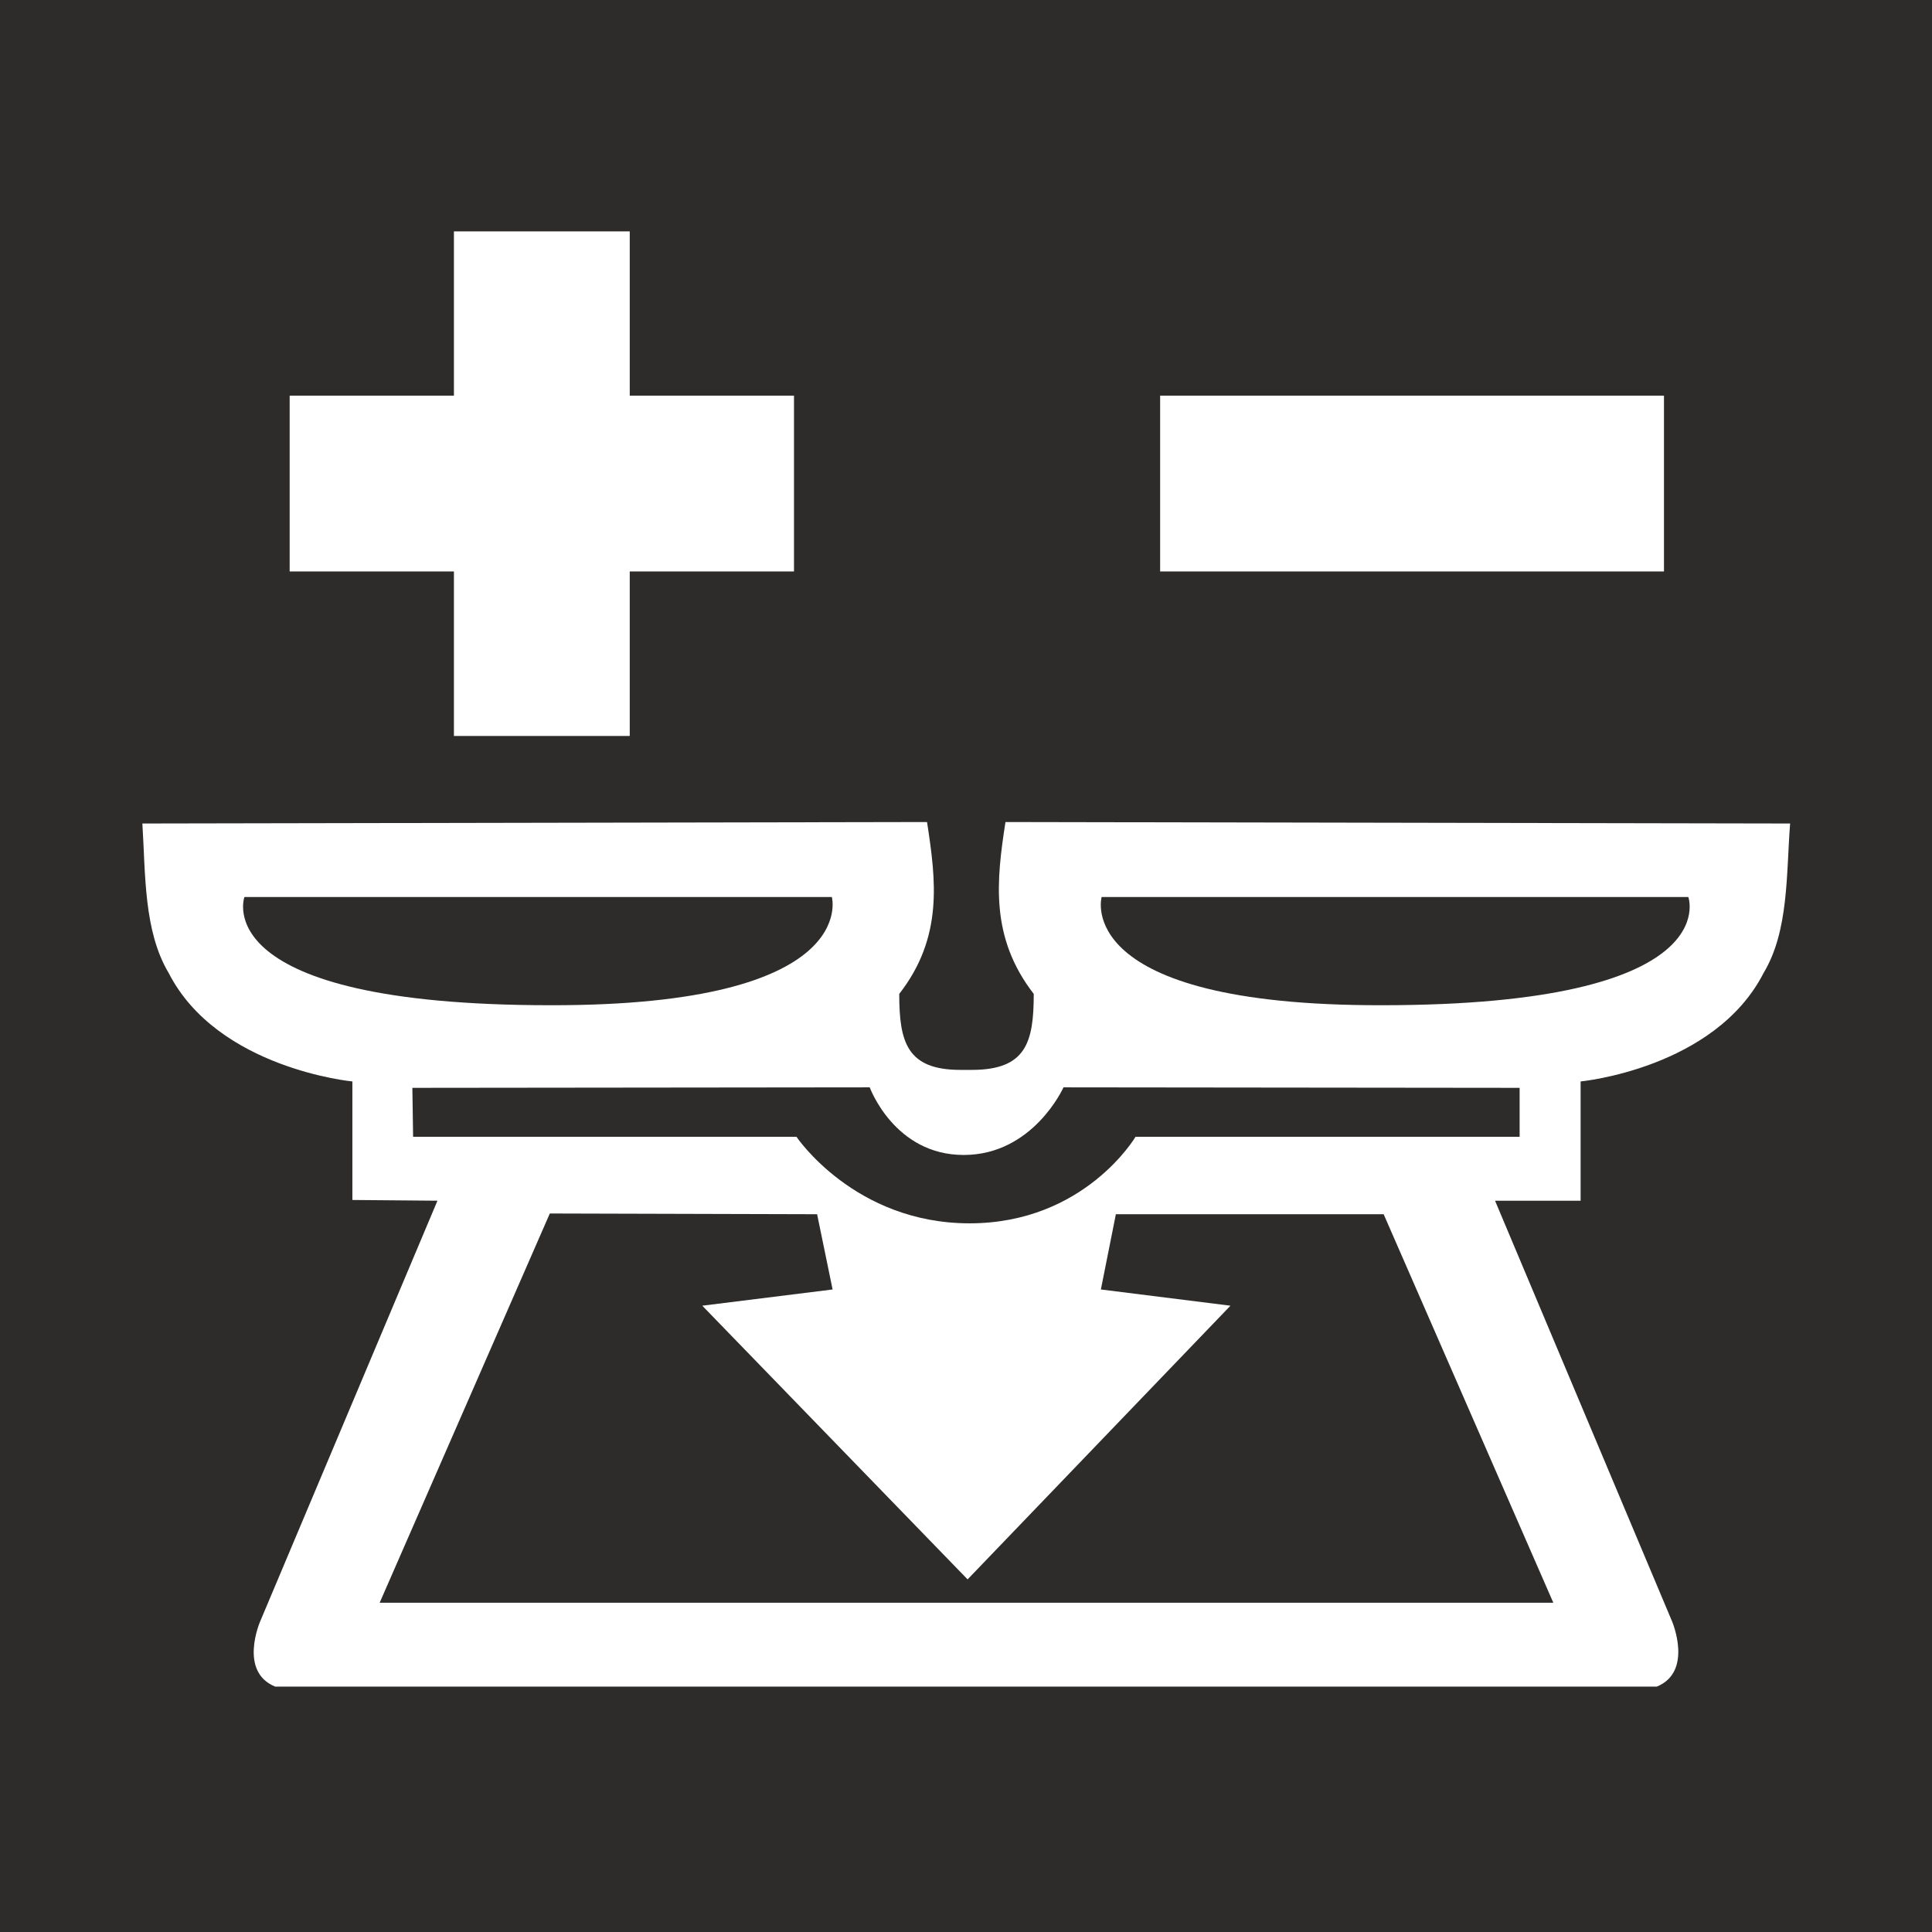
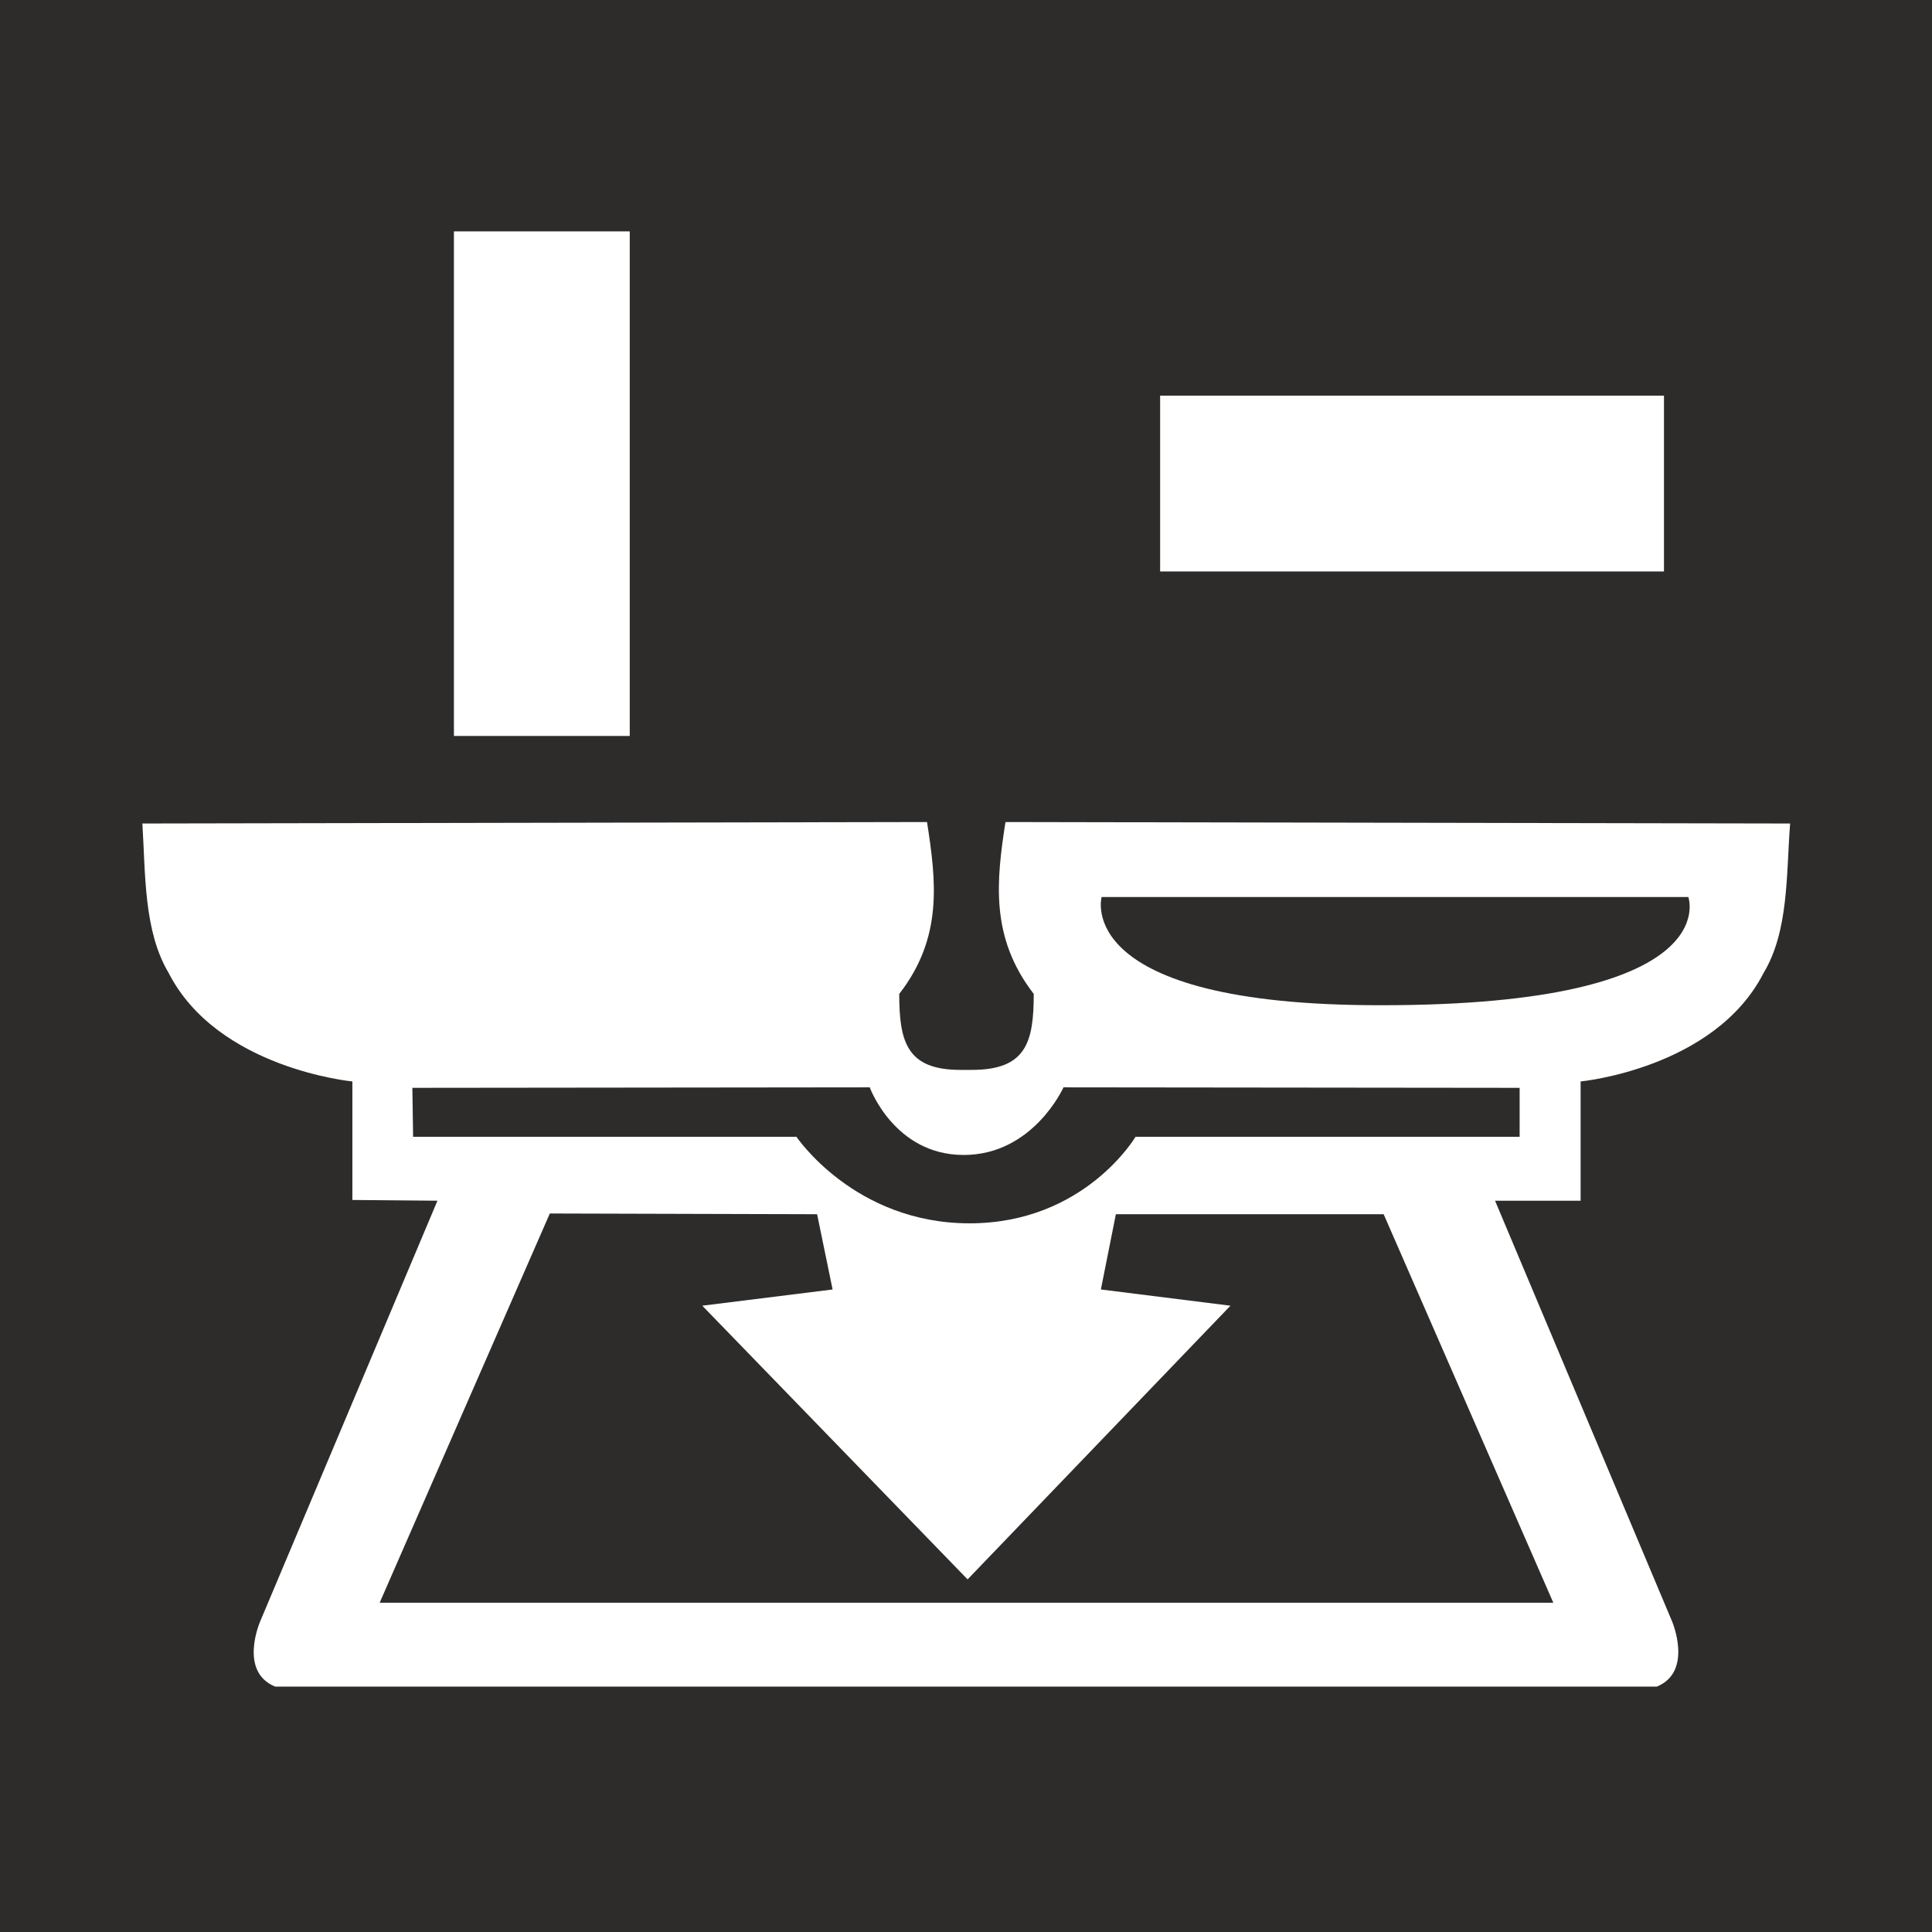
<svg xmlns="http://www.w3.org/2000/svg" xmlns:ns1="http://sodipodi.sourceforge.net/DTD/sodipodi-0.dtd" xmlns:ns2="http://www.inkscape.org/namespaces/inkscape" height="565.704pt" viewBox="0 0 565.704 565.704" width="565.704pt" version="1.1" id="7a64201a-2909-11ea-bac5-54a05050bd03" ns1:docname="Handwiki_measurement.svg" ns2:version="0.92.4 (f8dce91, 2019-08-02)">
  <defs id="defs25" />
  <ns1:namedview pagecolor="#ffffff" bordercolor="#666666" borderopacity="1" objecttolerance="10" gridtolerance="10" guidetolerance="10" ns2:pageopacity="0" ns2:pageshadow="2" ns2:window-width="1462" ns2:window-height="845" id="namedview23" showgrid="false" ns2:zoom="0.2102413" ns2:cx="375.74398" ns2:cy="369.40798" ns2:window-x="282" ns2:window-y="49" ns2:window-maximized="0" ns2:current-layer="7a64201a-2909-11ea-bac5-54a05050bd03" />
  <g id="g20" transform="translate(-15.83,-132.297)">
    <path style="fill:#2d2c2b" d="M 581.534,698.001 V 132.297 H 15.83 v 565.704 z" id="path2" ns2:connector-curvature="0" />
    <path style="fill:#ffffff" d="m 500.966,626.145 c 10.728,-4.392 4.464,-19.08 4.464,-19.08 l -51.84,-123.192 h 25.056 v -34.92 c 0,0 39.24,-3.744 53.568,-31.752 7.416,-12.312 6.624,-28.872 7.776,-43.776 l -229.752,-0.432 c -2.664,17.208 -4.536,33.768 8.28,50.328 0,14.184 -2.232,22.248 -18.144,22.248 h -3.312 c -15.624,0 -17.928,-8.064 -17.928,-22.248 12.888,-16.56 10.8,-33.12 8.136,-50.328 l -229.752,0.432 c 0.936,14.904 0.36,31.464 7.704,43.776 14.328,28.008 53.784,31.752 53.784,31.752 v 34.704 l 24.912,0.216 -51.912,123.192 c 0,0 -6.408,14.688 4.392,19.08 z" id="path4" ns2:connector-curvature="0" />
-     <path style="fill:#2d2c2b" d="m 259.406,394.953 c 0,0 8.712,31.824 -82.368,31.68 -101.16,0 -89.64,-31.68 -89.64,-31.68 z" id="path6" ns2:connector-curvature="0" />
    <path style="fill:#2d2c2b" d="m 299.726,490.497 c 33.696,0 48.6,-25.344 48.6,-25.344 h 112.464 v -14.328 l -133.56,-0.144 c 0,0 -8.856,19.8 -29.232,19.8 -20.304,0 -27.504,-19.8 -27.504,-19.8 l -133.92,0.144 0.216,14.328 h 112.248 c 0,0 16.992,25.344 50.688,25.344 z" id="path8" ns2:connector-curvature="0" />
    <path style="fill:#2d2c2b" d="m 470.654,601.593 -49.68,-113.76 h -78.408 l -4.392,22.032 37.944,4.752 -76.968,80.136 -77.688,-80.136 38.16,-4.752 -4.536,-22.032 -78.264,-0.216 -49.824,113.976 z" id="path10" ns2:connector-curvature="0" />
    <path style="fill:#2d2c2b" d="m 338.39,394.953 c 0,0 -8.928,31.824 82.008,31.68 101.304,0 89.784,-31.68 89.784,-31.68 z" id="path12" ns2:connector-curvature="0" />
    <path style="fill:#ffffff" d="m 503.054,299.625 v -51.48 h -147.528 v 51.48 z" id="path14" ns2:connector-curvature="0" />
-     <path style="fill:#ffffff" d="m 248.318,299.625 v -51.48 h -147.672 v 51.48 z" id="path16" ns2:connector-curvature="0" />
    <path style="fill:#ffffff" d="m 200.222,200.049 h -51.48 v 147.744 h 51.48 z" id="path18" ns2:connector-curvature="0" />
  </g>
</svg>